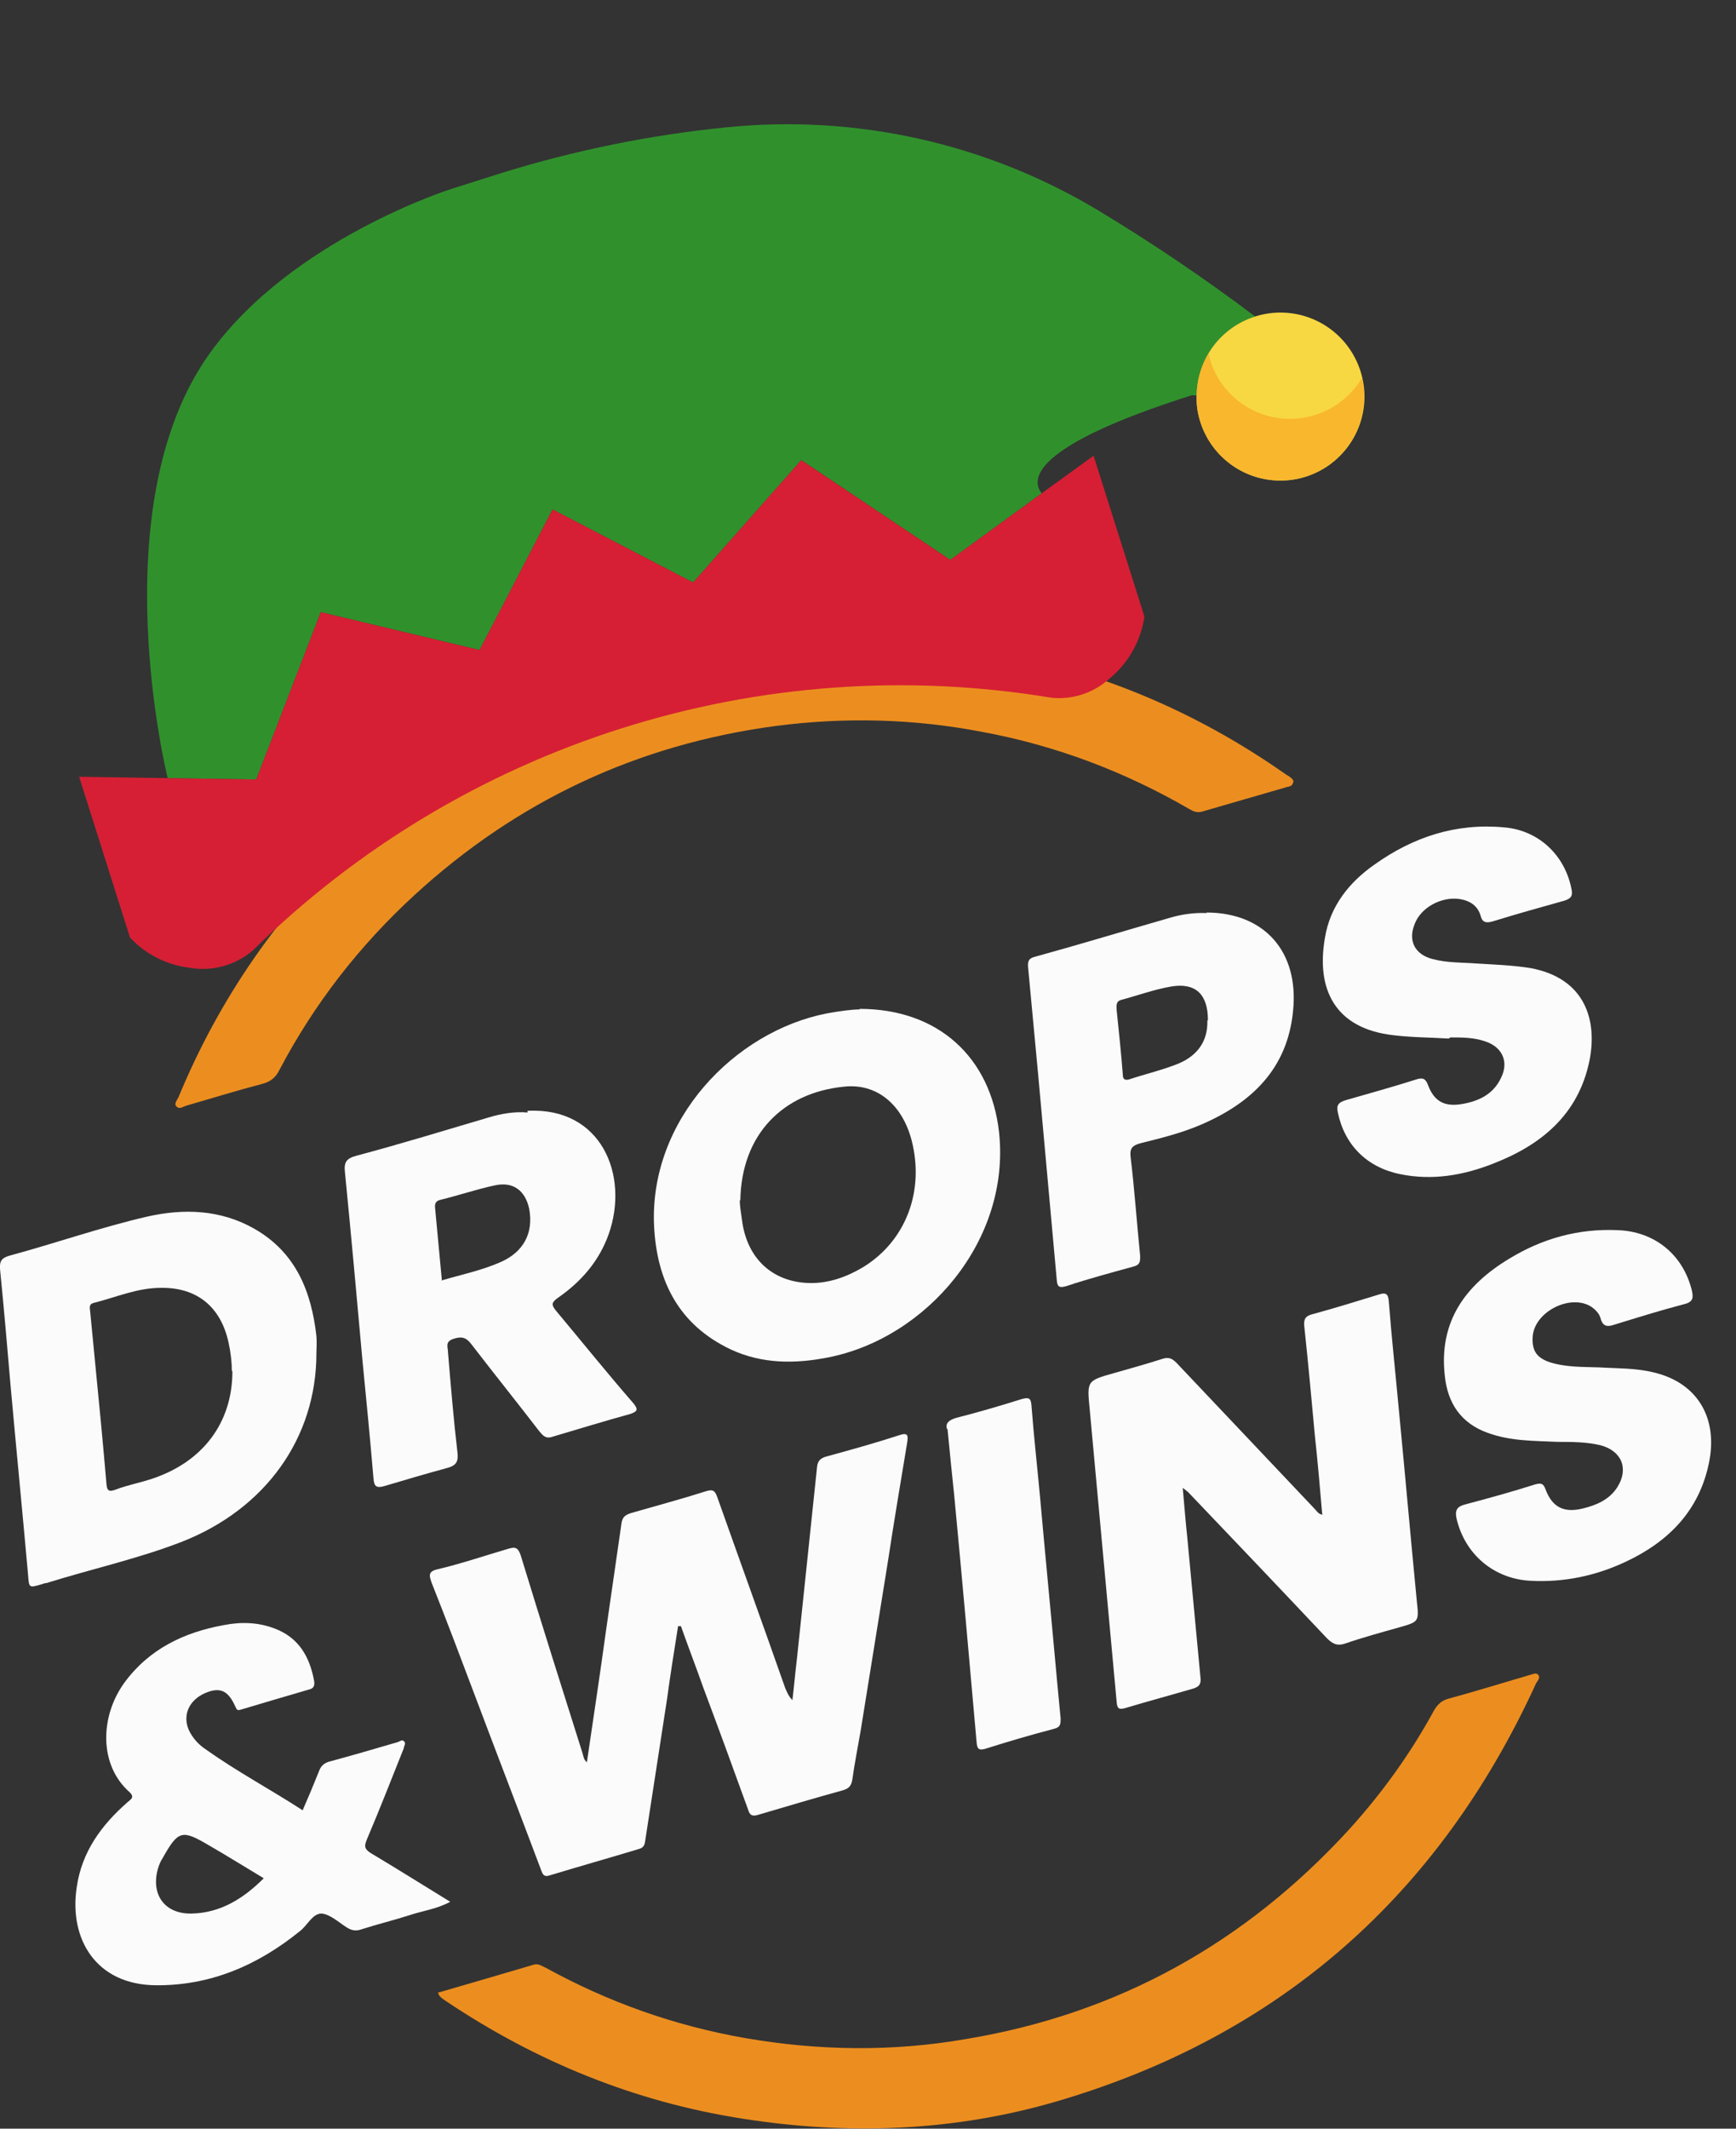
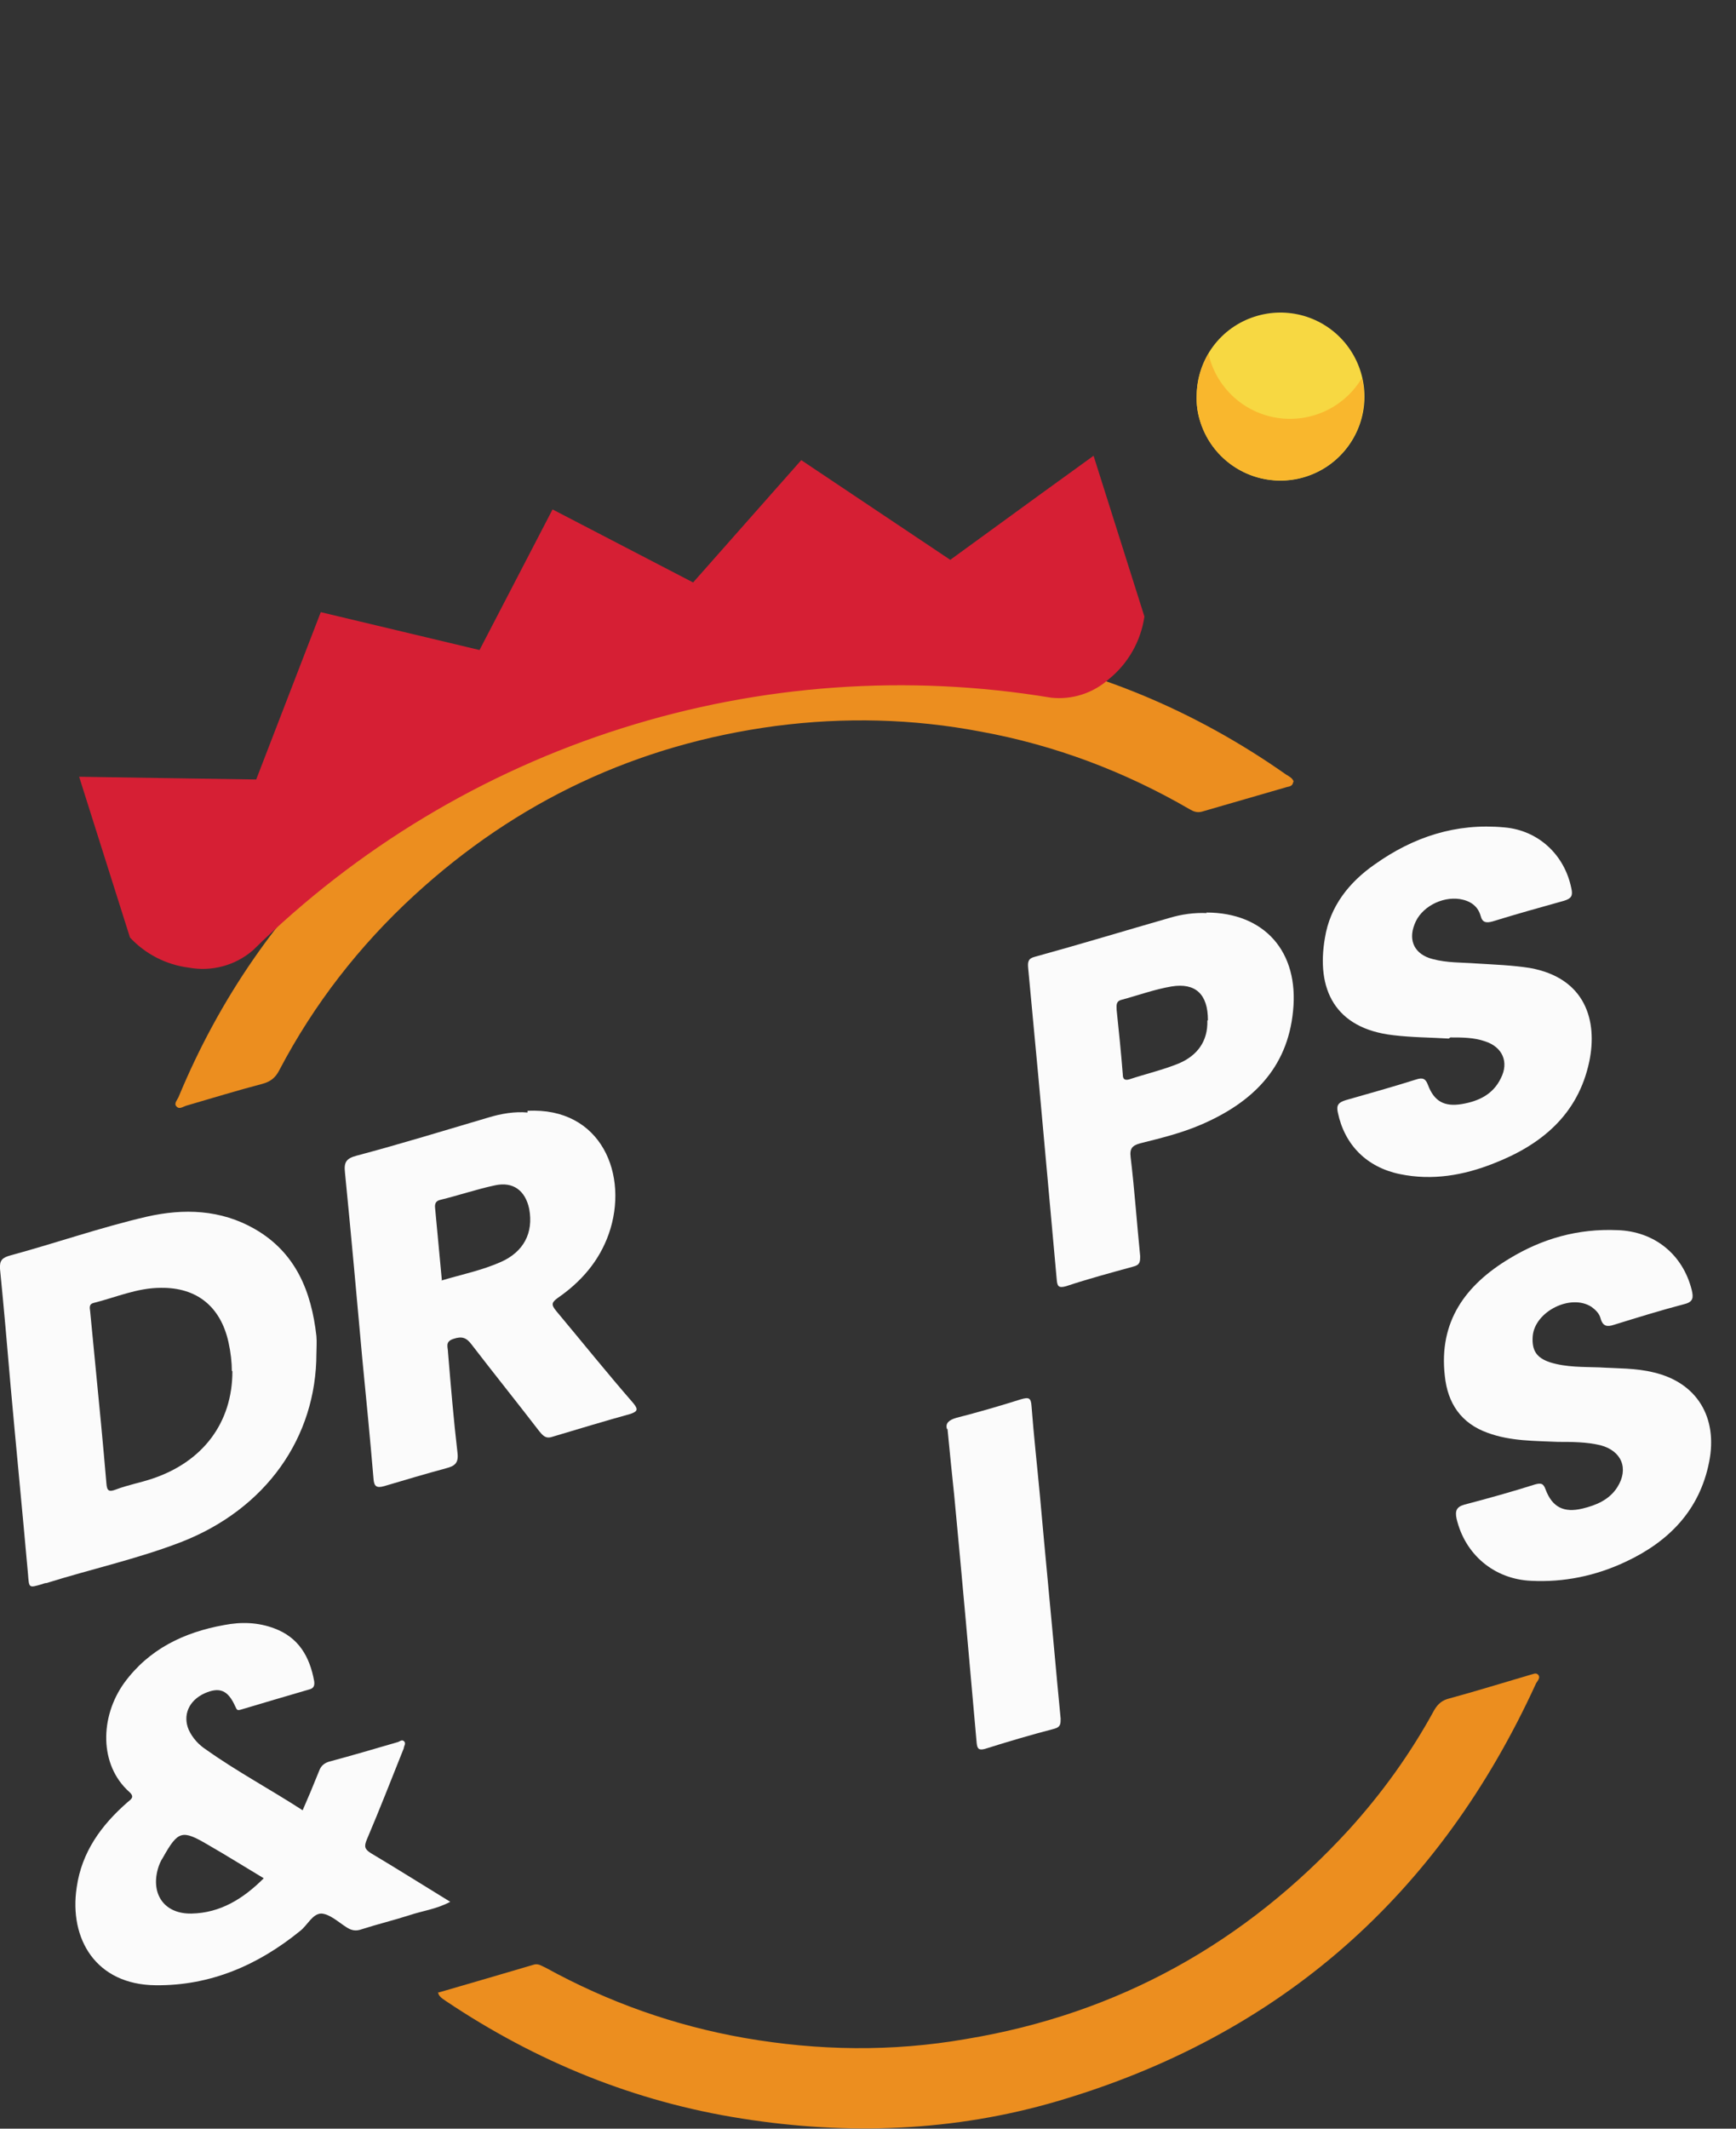
<svg xmlns="http://www.w3.org/2000/svg" width="31" height="38" viewBox="0 0 31 38" fill="none">
  <rect x="0" y="0" width="31" height="38" fill="#333333" stroke="none" />
  <g clip-path="url(#clip0_378_1632)">
-     <path d="M12.11 29.02C12.04 29.46 11.97 29.9 11.91 30.34C11.78 31.18 11.65 32.02 11.52 32.87C11.51 32.95 11.48 32.99 11.4 33.01C10.87 33.17 10.34 33.32 9.81 33.48C9.69 33.52 9.68 33.42 9.65 33.35C9.27 32.34 8.88 31.33 8.5 30.32C8.24 29.63 7.98 28.94 7.71 28.26C7.66 28.12 7.64 28.05 7.83 28.01C8.25 27.91 8.66 27.77 9.07 27.65C9.2 27.61 9.25 27.62 9.3 27.77C9.66 28.95 10.03 30.12 10.4 31.29C10.42 31.35 10.42 31.41 10.48 31.46C10.6 30.65 10.72 29.85 10.83 29.05C10.92 28.43 11.01 27.81 11.1 27.18C11.12 27.07 11.18 27.04 11.27 27.01C11.72 26.88 12.17 26.76 12.61 26.62C12.74 26.58 12.77 26.62 12.81 26.73C13.21 27.86 13.62 28.99 14.02 30.13C14.05 30.2 14.08 30.28 14.15 30.35C14.18 30.11 14.2 29.86 14.23 29.62C14.35 28.48 14.47 27.33 14.59 26.19C14.6 26.08 14.65 26.03 14.76 26C15.2 25.88 15.63 25.76 16.06 25.62C16.21 25.57 16.22 25.62 16.2 25.75C16.08 26.47 15.96 27.19 15.85 27.91C15.69 28.9 15.53 29.9 15.37 30.89C15.32 31.18 15.26 31.48 15.22 31.77C15.2 31.89 15.15 31.93 15.05 31.96C14.54 32.1 14.04 32.25 13.53 32.4C13.39 32.44 13.38 32.36 13.35 32.28C13.09 31.56 12.83 30.85 12.56 30.13C12.43 29.76 12.29 29.4 12.16 29.03C12.14 29.03 12.13 29.03 12.11 29.03V29.02Z" fill="#FBFBFB" />
    <path d="M23.09 13.97C23.08 14.03 23.03 14.04 22.98 14.05C22.47 14.2 21.97 14.34 21.46 14.49C21.38 14.51 21.32 14.49 21.25 14.45C20.08 13.77 18.83 13.3 17.51 13.06C16.3 12.83 15.08 12.8 13.85 12.96C11.38 13.29 9.23 14.3 7.4 15.98C6.42 16.88 5.61 17.92 4.99 19.1C4.92 19.24 4.83 19.31 4.68 19.35C4.22 19.47 3.77 19.61 3.32 19.74C3.26 19.76 3.2 19.81 3.15 19.75C3.1 19.7 3.17 19.63 3.19 19.58C3.92 17.82 4.98 16.29 6.37 14.99C8.11 13.36 10.14 12.27 12.46 11.74C14.13 11.36 15.82 11.31 17.52 11.59C19.51 11.92 21.32 12.67 22.97 13.83C23.02 13.86 23.08 13.89 23.1 13.95L23.09 13.97Z" fill="#EC8E1F" />
    <path d="M7.83 35.57C8.41 35.4 8.97 35.24 9.54 35.07C9.62 35.05 9.68 35.1 9.75 35.13C10.86 35.74 12.04 36.16 13.29 36.38C14.61 36.61 15.93 36.63 17.25 36.4C19.97 35.95 22.24 34.68 24.09 32.66C24.68 32.01 25.19 31.3 25.61 30.53C25.68 30.41 25.76 30.35 25.88 30.32C26.36 30.19 26.84 30.04 27.32 29.9C27.37 29.89 27.43 29.85 27.47 29.9C27.51 29.95 27.46 30 27.43 30.05C25.7 33.83 22.86 36.34 18.88 37.51C17.04 38.05 15.15 38.12 13.25 37.82C11.33 37.52 9.57 36.8 7.96 35.72C7.92 35.69 7.88 35.67 7.85 35.63C7.84 35.62 7.83 35.6 7.82 35.56L7.83 35.57Z" fill="#EC8E1F" />
-     <path d="M23.61 27.02C23.57 26.55 23.53 26.09 23.48 25.63C23.42 24.98 23.36 24.32 23.29 23.67C23.28 23.55 23.31 23.49 23.44 23.46C23.84 23.35 24.23 23.23 24.62 23.11C24.74 23.07 24.79 23.09 24.8 23.23C24.85 23.88 24.92 24.52 24.98 25.17C25.09 26.31 25.19 27.45 25.3 28.58C25.34 28.95 25.34 28.95 24.99 29.05C24.67 29.14 24.34 29.23 24.02 29.34C23.87 29.39 23.79 29.34 23.69 29.24C22.87 28.37 22.04 27.5 21.22 26.64C21.2 26.62 21.18 26.61 21.12 26.56C21.15 26.88 21.17 27.16 21.2 27.43C21.28 28.28 21.36 29.13 21.44 29.98C21.44 30.08 21.4 30.11 21.32 30.14C20.91 30.26 20.5 30.37 20.1 30.49C19.97 30.53 19.95 30.49 19.94 30.38C19.87 29.62 19.8 28.86 19.73 28.1C19.64 27.12 19.55 26.15 19.46 25.17C19.41 24.65 19.4 24.65 19.9 24.51C20.18 24.43 20.47 24.35 20.75 24.26C20.87 24.22 20.93 24.25 21.01 24.33C21.83 25.2 22.66 26.07 23.48 26.94C23.52 26.98 23.54 27.03 23.62 27.04L23.61 27.02Z" fill="#FBFBFB" />
    <path d="M5.65 24.16C5.65 25.66 4.75 26.94 3.23 27.53C2.45 27.83 1.63 28.01 0.83 28.26C0.8 28.26 0.78 28.27 0.75 28.28C0.51 28.35 0.52 28.35 0.5 28.1C0.4 26.98 0.29 25.86 0.19 24.75C0.13 24.05 0.07 23.35 7.06303e-06 22.65C-0.01 22.5 0.04 22.45 0.19 22.41C1 22.19 1.8 21.91 2.62 21.72C3.28 21.57 3.94 21.59 4.55 21.94C5.28 22.36 5.56 23.05 5.65 23.85C5.66 23.96 5.65 24.07 5.65 24.17V24.16ZM4.14 24.47C4.14 24.32 4.12 24.14 4.08 23.96C3.94 23.33 3.52 22.98 2.87 22.99C2.45 22.99 2.07 23.16 1.67 23.26C1.59 23.28 1.6 23.34 1.61 23.41C1.64 23.72 1.67 24.03 1.7 24.34C1.77 25.05 1.84 25.77 1.9 26.48C1.91 26.61 1.94 26.64 2.07 26.59C2.28 26.51 2.5 26.47 2.71 26.4C3.62 26.1 4.15 25.4 4.15 24.48L4.14 24.47Z" fill="#FBFBFB" />
    <path d="M5.39 32.35C5.5 32.1 5.6 31.86 5.7 31.61C5.73 31.53 5.78 31.48 5.87 31.45C6.28 31.34 6.69 31.22 7.1 31.1C7.14 31.09 7.17 31.05 7.21 31.08C7.26 31.12 7.21 31.17 7.21 31.21C6.99 31.76 6.78 32.3 6.55 32.84C6.5 32.96 6.51 33.01 6.62 33.08C7.09 33.36 7.55 33.65 8.04 33.95C7.8 34.08 7.55 34.11 7.31 34.19C7.03 34.28 6.74 34.35 6.46 34.44C6.35 34.48 6.27 34.46 6.18 34.4C6.04 34.31 5.89 34.17 5.74 34.16C5.58 34.16 5.49 34.37 5.36 34.47C4.61 35.08 3.76 35.45 2.78 35.44C1.71 35.43 1.23 34.61 1.37 33.69C1.46 33.06 1.81 32.58 2.28 32.17C2.34 32.12 2.41 32.08 2.31 31.99C1.77 31.51 1.78 30.65 2.22 30.04C2.66 29.44 3.28 29.14 4 29.01C4.31 28.95 4.61 28.96 4.9 29.07C5.33 29.23 5.53 29.57 5.61 30.01C5.62 30.08 5.61 30.14 5.52 30.16C5.11 30.28 4.7 30.4 4.3 30.52C4.23 30.54 4.23 30.52 4.2 30.46C4.07 30.17 3.92 30.11 3.65 30.23C3.37 30.36 3.26 30.62 3.37 30.88C3.44 31.03 3.55 31.15 3.69 31.24C4.24 31.63 4.84 31.95 5.41 32.32L5.39 32.35ZM4.71 33.53C4.36 33.32 4.04 33.12 3.71 32.93C3.25 32.66 3.18 32.68 2.91 33.16C2.87 33.22 2.84 33.29 2.82 33.36C2.69 33.82 2.94 34.17 3.42 34.16C3.93 34.15 4.34 33.9 4.71 33.53Z" fill="#FBFBFB" />
-     <path d="M15.35 18.01C16.76 18.01 17.69 18.88 17.84 20.21C18.05 22.14 16.55 23.88 14.8 24.23C14.2 24.35 13.61 24.35 13.05 24.09C12.12 23.65 11.73 22.87 11.68 21.89C11.59 19.99 13.12 18.41 14.77 18.09C14.99 18.05 15.21 18.02 15.35 18.02V18.01ZM13.21 21.43C13.21 21.51 13.23 21.65 13.25 21.78C13.33 22.42 13.74 22.85 14.37 22.9C14.75 22.93 15.1 22.81 15.43 22.61C16.18 22.14 16.51 21.26 16.28 20.36C16.11 19.71 15.65 19.33 15.06 19.4C13.99 19.51 13.24 20.24 13.22 21.43H13.21Z" fill="#FBFBFB" />
    <path d="M9.42 19.83C10.74 19.76 11.24 20.98 10.87 22.03C10.7 22.51 10.38 22.88 9.96 23.17C9.85 23.25 9.84 23.29 9.93 23.4C10.39 23.95 10.84 24.51 11.31 25.05C11.41 25.17 11.37 25.2 11.26 25.24C10.79 25.37 10.33 25.51 9.86 25.65C9.74 25.69 9.69 25.62 9.63 25.55C9.23 25.03 8.82 24.52 8.42 24C8.33 23.88 8.25 23.85 8.1 23.9C7.94 23.95 8 24.05 8 24.14C8.05 24.74 8.1 25.34 8.17 25.94C8.19 26.12 8.12 26.17 7.97 26.21C7.6 26.31 7.23 26.42 6.86 26.53C6.72 26.57 6.68 26.53 6.67 26.4C6.61 25.69 6.54 24.97 6.47 24.26C6.37 23.15 6.27 22.04 6.16 20.93C6.14 20.75 6.18 20.68 6.37 20.63C7.16 20.42 7.94 20.18 8.72 19.95C8.95 19.88 9.19 19.84 9.42 19.86V19.83ZM7.88 22.86C8.25 22.75 8.6 22.68 8.94 22.53C9.35 22.35 9.53 22.01 9.45 21.58C9.38 21.25 9.16 21.09 8.84 21.16C8.51 21.23 8.19 21.34 7.86 21.42C7.78 21.44 7.76 21.49 7.77 21.57C7.81 21.99 7.85 22.42 7.89 22.85L7.88 22.86Z" fill="#FBFBFB" />
    <path d="M27.82 25.74C27.41 25.72 26.98 25.73 26.57 25.58C26.09 25.41 25.85 25.05 25.8 24.56C25.69 23.59 26.17 22.94 26.95 22.47C27.54 22.11 28.18 21.93 28.88 21.96C29.54 21.98 30.05 22.39 30.21 23.03C30.24 23.16 30.24 23.24 30.08 23.28C29.66 23.39 29.24 23.52 28.82 23.65C28.7 23.69 28.62 23.68 28.58 23.53C28.56 23.45 28.49 23.38 28.42 23.33C28.05 23.09 27.41 23.41 27.37 23.85C27.35 24.11 27.44 24.24 27.68 24.32C27.97 24.41 28.27 24.4 28.56 24.41C28.88 24.43 29.21 24.42 29.53 24.5C30.3 24.68 30.68 25.3 30.52 26.1C30.35 26.96 29.8 27.52 29.03 27.88C28.5 28.13 27.93 28.25 27.34 28.22C26.68 28.19 26.16 27.75 26.01 27.11C25.98 26.97 26.01 26.9 26.15 26.86C26.57 26.75 27 26.63 27.41 26.5C27.52 26.47 27.56 26.48 27.6 26.59C27.72 26.91 27.93 27.01 28.26 26.93C28.51 26.87 28.74 26.77 28.88 26.55C29.09 26.22 28.96 25.9 28.58 25.8C28.33 25.74 28.07 25.74 27.8 25.74H27.82Z" fill="#FBFBFB" />
    <path d="M25.87 18.54C25.54 18.52 25.21 18.52 24.88 18.48C23.83 18.36 23.5 17.65 23.66 16.74C23.75 16.18 24.09 15.75 24.55 15.43C25.24 14.94 26 14.69 26.86 14.77C27.47 14.82 27.94 15.26 28.06 15.86C28.09 15.99 28.06 16.04 27.93 16.08C27.5 16.2 27.07 16.32 26.65 16.45C26.54 16.48 26.47 16.47 26.44 16.35C26.39 16.17 26.25 16.08 26.07 16.05C25.74 16 25.37 16.2 25.26 16.5C25.14 16.8 25.27 17.04 25.58 17.12C25.84 17.19 26.1 17.18 26.37 17.2C26.69 17.22 27 17.23 27.32 17.28C28.32 17.46 28.53 18.23 28.38 18.95C28.18 19.9 27.52 20.44 26.67 20.77C26.14 20.98 25.58 21.08 25 20.96C24.41 20.84 24.01 20.44 23.89 19.86C23.86 19.73 23.9 19.68 24.03 19.64C24.45 19.52 24.88 19.4 25.29 19.27C25.41 19.23 25.46 19.26 25.5 19.37C25.61 19.66 25.79 19.76 26.1 19.71C26.4 19.66 26.66 19.54 26.8 19.25C26.95 18.96 26.83 18.69 26.52 18.59C26.32 18.52 26.11 18.52 25.9 18.52L25.87 18.54Z" fill="#FBFBFB" />
    <path d="M21.54 16.29C22.58 16.29 23.2 16.99 23.09 18.05C22.99 19.08 22.35 19.69 21.44 20.08C21.09 20.23 20.72 20.32 20.36 20.41C20.22 20.45 20.17 20.5 20.19 20.66C20.26 21.24 20.3 21.83 20.36 22.42C20.36 22.52 20.36 22.58 20.24 22.61C19.84 22.72 19.43 22.83 19.04 22.96C18.9 23 18.88 22.96 18.87 22.84C18.76 21.63 18.65 20.42 18.54 19.2C18.48 18.56 18.42 17.92 18.36 17.28C18.35 17.17 18.36 17.11 18.48 17.08C19.28 16.86 20.07 16.62 20.87 16.39C21.1 16.32 21.33 16.29 21.55 16.3L21.54 16.29ZM21.57 18.21C21.57 17.75 21.35 17.54 20.92 17.61C20.62 17.66 20.32 17.77 20.02 17.85C19.92 17.88 19.94 17.96 19.94 18.03C19.98 18.41 20.02 18.8 20.05 19.18C20.05 19.26 20.08 19.29 20.16 19.27C20.46 19.17 20.77 19.1 21.06 18.98C21.38 18.84 21.57 18.59 21.56 18.22L21.57 18.21Z" fill="#FBFBFB" />
    <path d="M16.91 25.51C16.88 25.41 16.94 25.35 17.08 25.31C17.47 25.21 17.85 25.1 18.23 24.98C18.37 24.94 18.41 24.95 18.42 25.1C18.46 25.63 18.52 26.16 18.57 26.7C18.67 27.82 18.78 28.94 18.88 30.05C18.9 30.26 18.92 30.47 18.94 30.68C18.94 30.77 18.94 30.83 18.83 30.86C18.41 30.97 18 31.09 17.59 31.22C17.48 31.25 17.45 31.22 17.44 31.11C17.31 29.64 17.18 28.17 17.04 26.7C17 26.32 16.96 25.93 16.92 25.51H16.91Z" fill="#FBFBFB" />
-     <path d="M22.413 5.65C22.112 5.744 21.849 5.931 21.661 6.185C21.474 6.438 21.372 6.745 21.369 7.06L21.284 7.055C18.371 7.977 18.414 8.577 18.602 8.806L16.969 9.994L14.309 8.213L12.377 10.398L9.867 9.094L8.564 11.604L5.728 10.928L4.575 13.915L2.994 13.89C2.994 13.89 1.789 9.038 3.743 6.311C5.197 4.278 8.058 3.373 8.058 3.373L8.968 3.085C10.267 2.683 11.602 2.411 12.954 2.275C15.278 2.035 17.616 2.556 19.617 3.76C20.581 4.341 21.514 4.972 22.413 5.65Z" fill="#30912C" />
    <path d="M22.413 5.65C22.695 5.56 22.998 5.557 23.283 5.639C23.568 5.722 23.822 5.887 24.013 6.114C24.204 6.342 24.323 6.62 24.356 6.915C24.389 7.21 24.333 7.508 24.196 7.771C24.059 8.034 23.848 8.251 23.588 8.394C23.328 8.537 23.031 8.6 22.736 8.574C22.44 8.549 22.159 8.436 21.927 8.25C21.696 8.065 21.524 7.815 21.435 7.532C21.385 7.38 21.363 7.22 21.369 7.06C21.372 6.745 21.474 6.438 21.661 6.185C21.849 5.931 22.112 5.744 22.413 5.65Z" fill="#F7D842" />
    <path d="M18.602 8.806L19.528 8.136L20.436 11.006C20.372 11.446 20.145 11.846 19.799 12.125C19.66 12.249 19.497 12.342 19.32 12.399C19.142 12.456 18.955 12.475 18.77 12.455C16.207 12.03 13.58 12.217 11.103 13.001C8.626 13.784 6.369 15.143 4.517 16.964C4.361 17.098 4.178 17.196 3.979 17.249C3.781 17.303 3.574 17.311 3.372 17.274C2.969 17.223 2.597 17.033 2.321 16.736L1.413 13.866L2.994 13.891L4.575 13.915L5.728 10.928L8.563 11.604L9.867 9.094L12.377 10.398L14.308 8.214L16.969 9.994L18.602 8.806Z" fill="#D61F34" />
    <path d="M21.61 6.428C21.598 6.389 21.592 6.35 21.583 6.311C21.446 6.537 21.373 6.796 21.369 7.06C21.363 7.22 21.385 7.38 21.435 7.532C21.551 7.9 21.806 8.209 22.145 8.394C22.484 8.579 22.882 8.626 23.254 8.525C23.627 8.423 23.946 8.182 24.145 7.85C24.344 7.519 24.407 7.124 24.32 6.747C24.173 6.995 23.956 7.195 23.698 7.323C23.439 7.45 23.148 7.5 22.862 7.467C22.575 7.433 22.304 7.317 22.082 7.133C21.86 6.948 21.696 6.703 21.61 6.428Z" fill="#F9B72D" />
  </g>
  <defs>
    <clipPath id="clip0_378_1632">
      <rect width="30.57" height="38" fill="white" />
    </clipPath>
  </defs>
</svg>